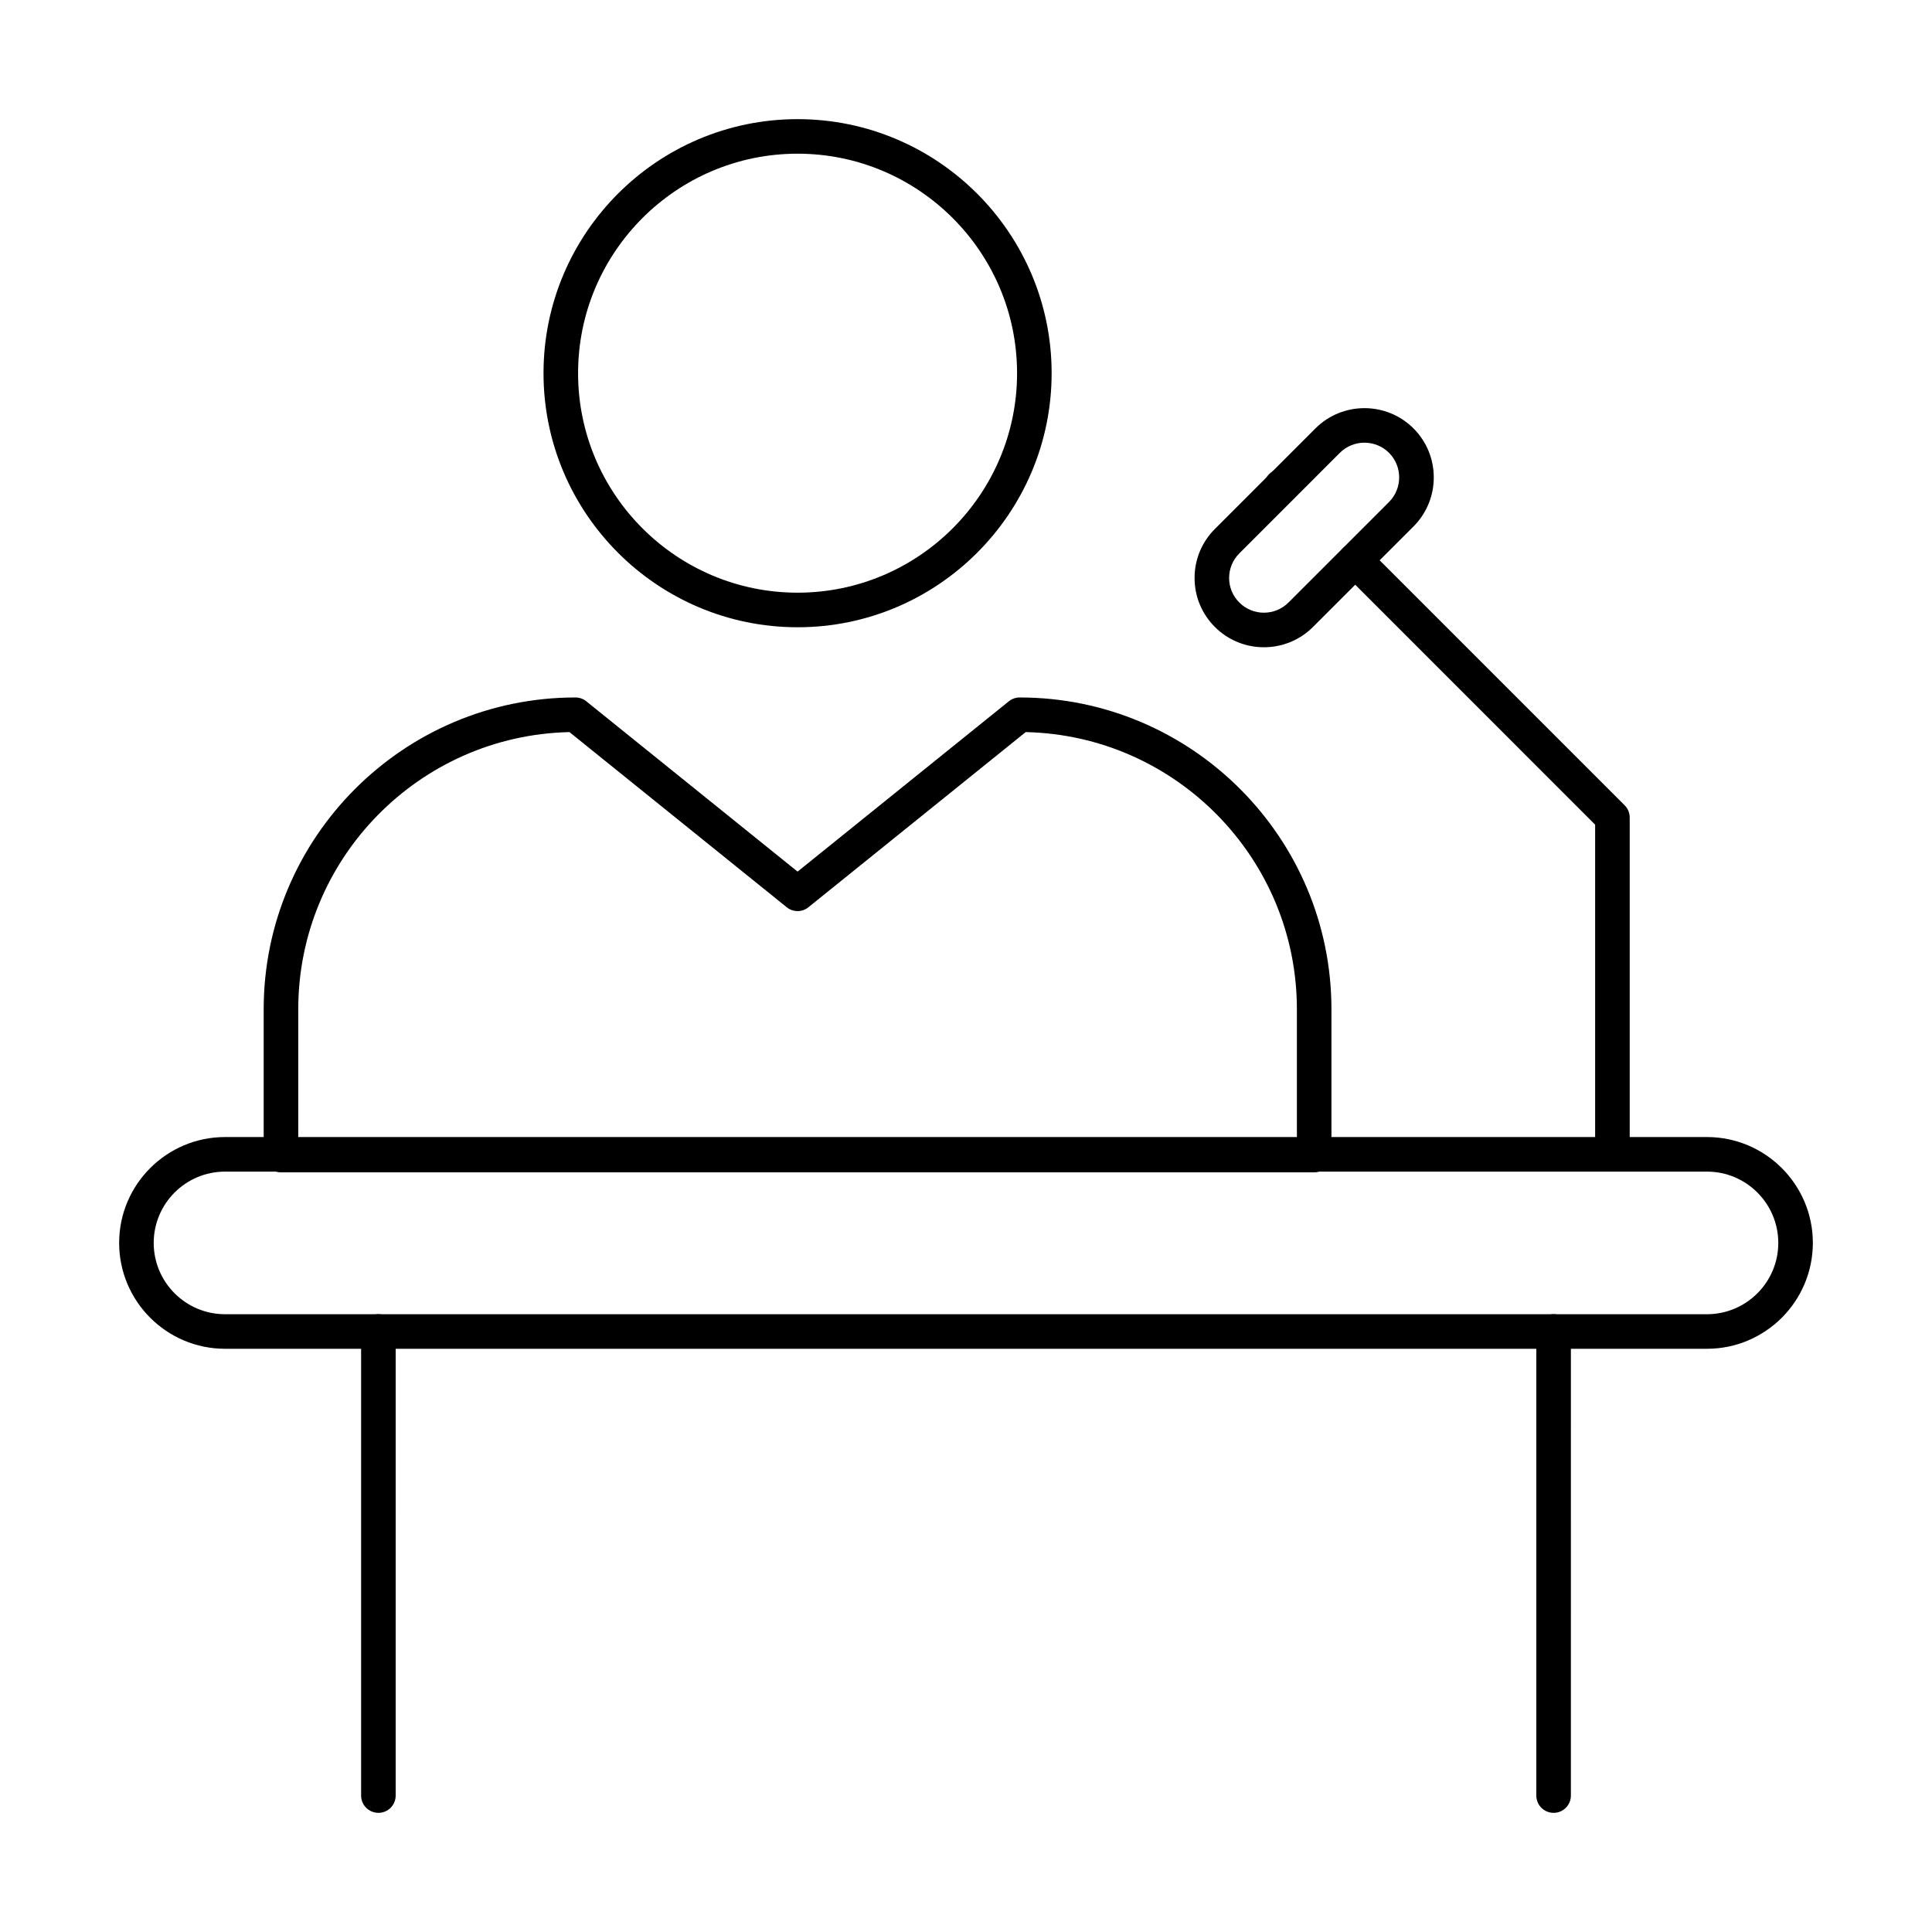
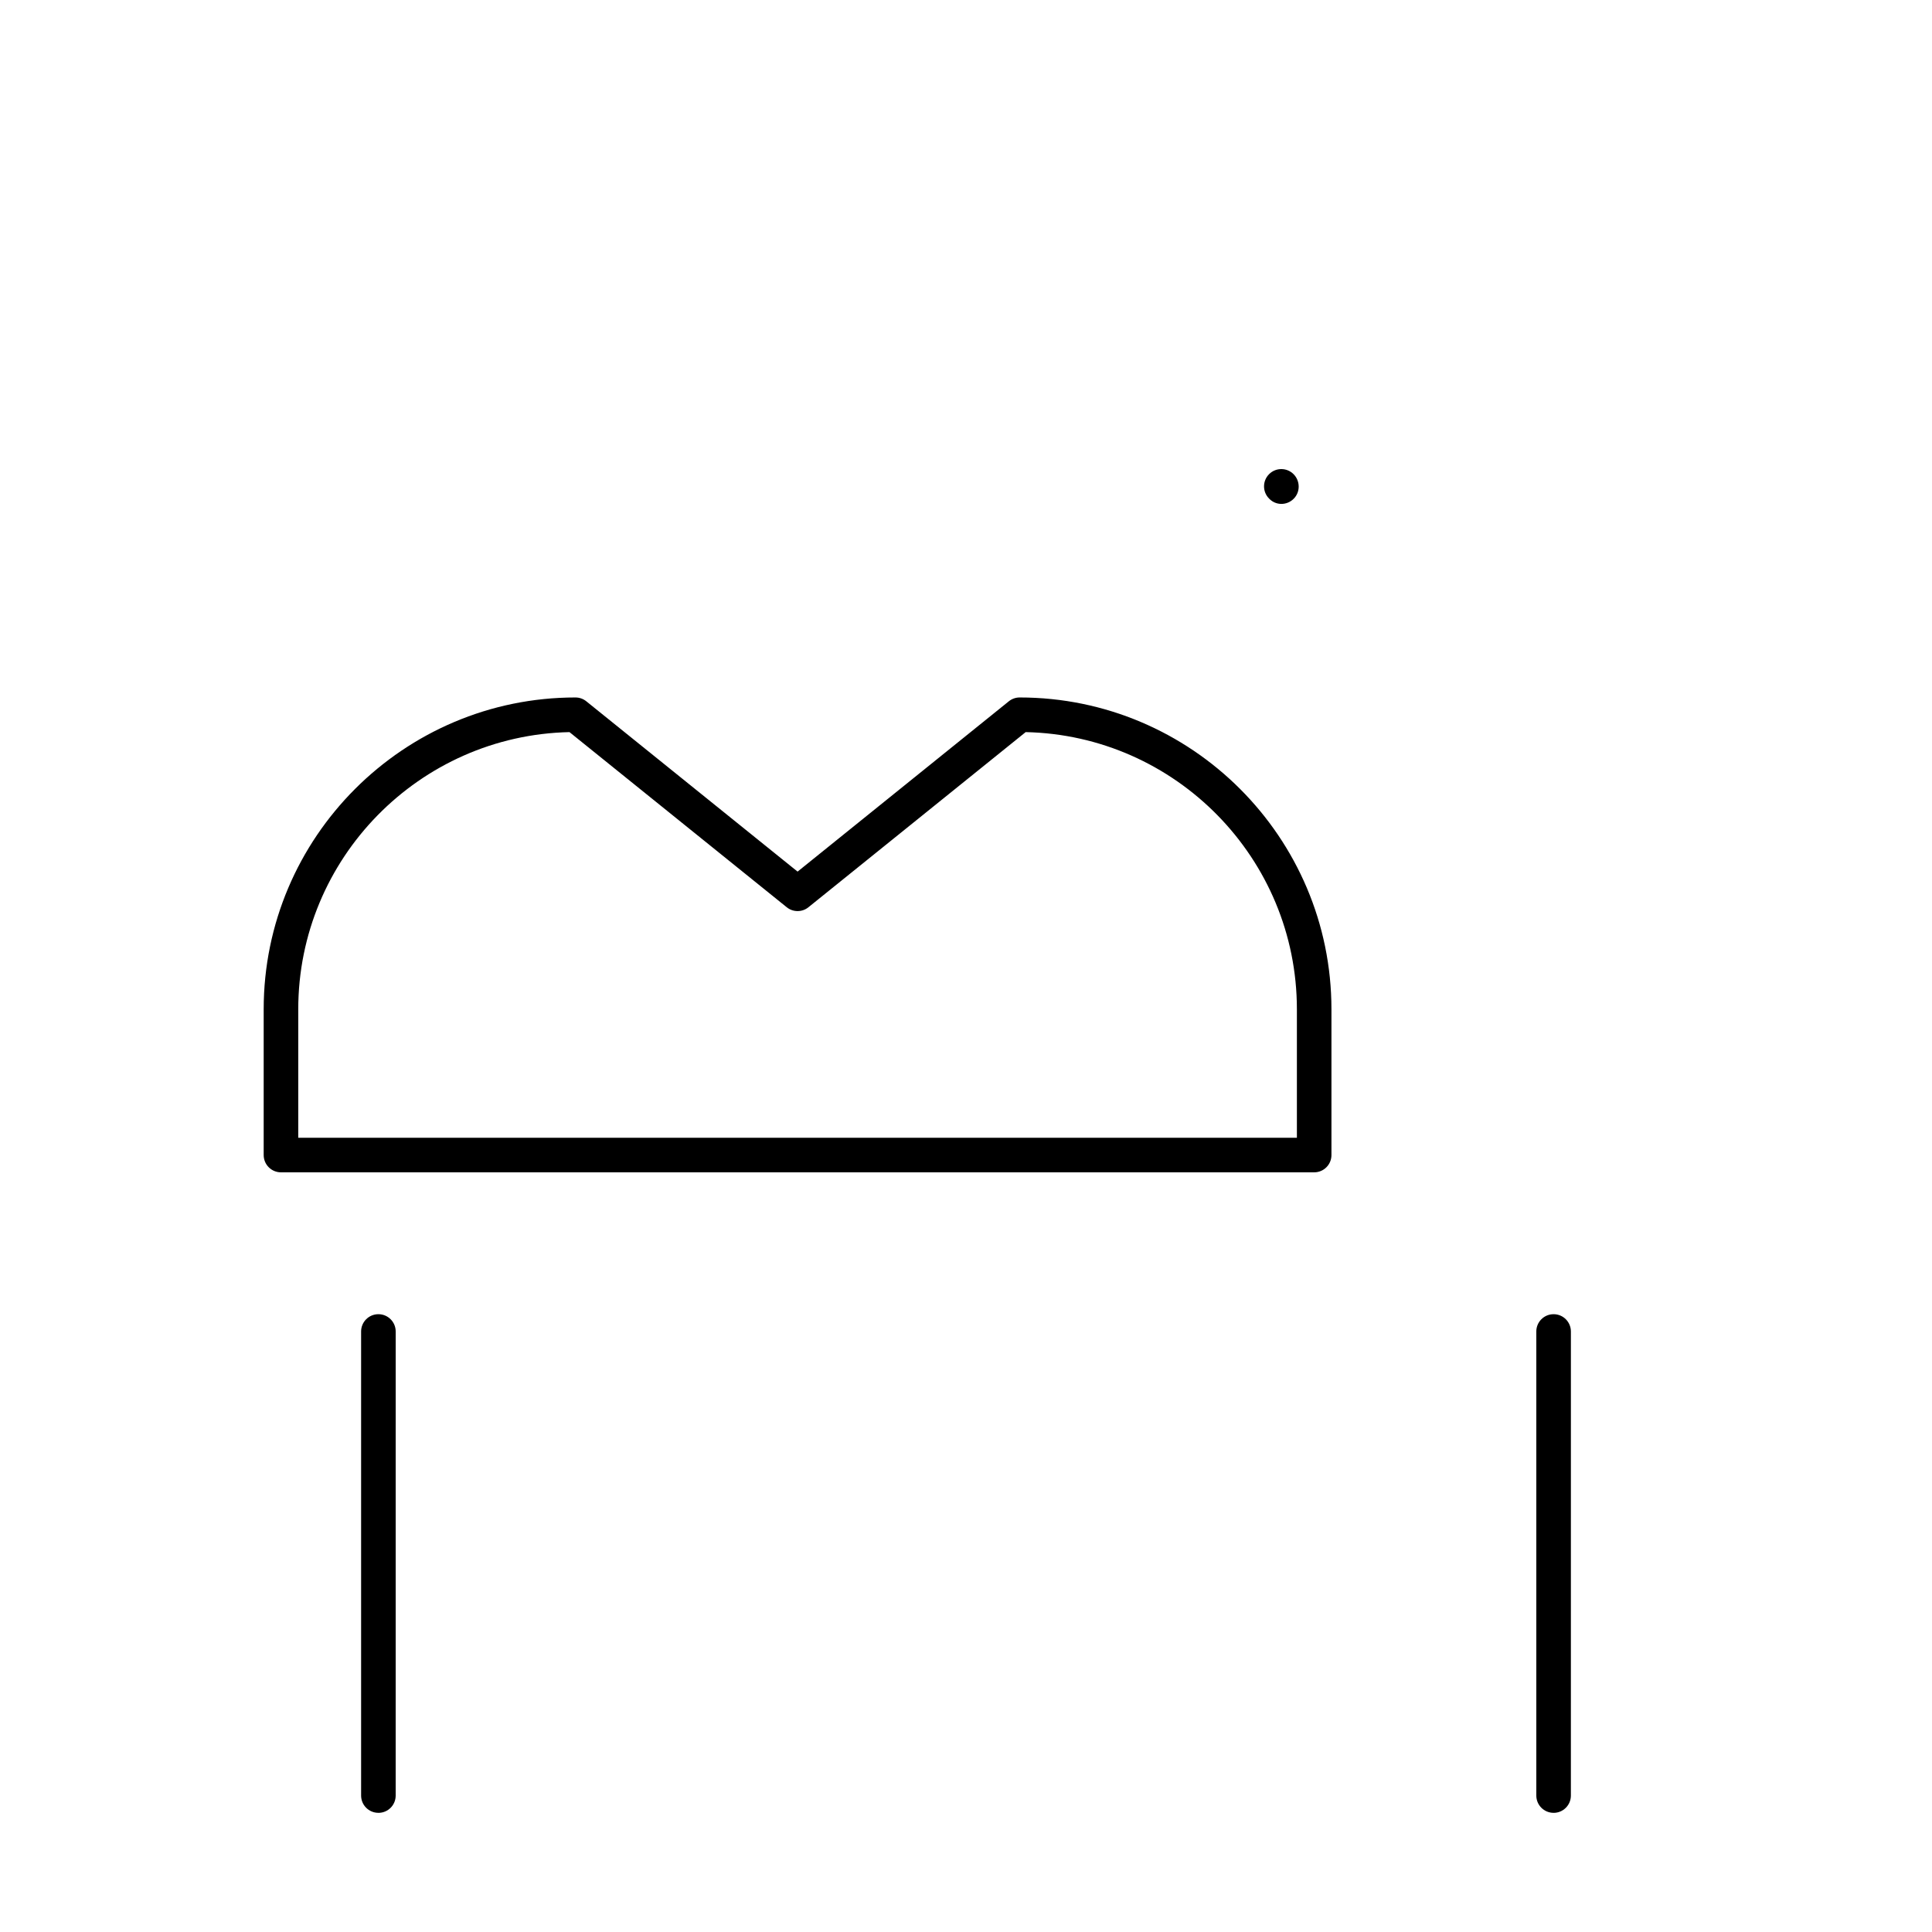
<svg xmlns="http://www.w3.org/2000/svg" fill="#000000" width="800px" height="800px" version="1.1" viewBox="144 144 512 512">
  <g>
-     <path d="m596.37 501.44h-392.74c-15.465 0-28.055-12.586-28.055-28.055 0-15.465 12.586-28.055 28.055-28.055h392.74c15.465 0 28.055 12.586 28.055 28.055-0.004 15.465-12.59 28.055-28.055 28.055zm-392.74-46.949c-10.422 0-18.895 8.477-18.895 18.895 0 10.418 8.473 18.895 18.895 18.895h392.74c10.422 0 18.895-8.477 18.895-18.895 0-10.418-8.473-18.895-18.895-18.895z" />
    <path d="m244.28 624.42c-2.531 0-4.582-2.047-4.582-4.582v-122.98c0-2.531 2.047-4.582 4.582-4.582 2.531 0 4.582 2.047 4.582 4.582l-0.004 122.99c0 2.531-2.047 4.578-4.578 4.578z" />
    <path d="m555.72 624.42c-2.531 0-4.582-2.047-4.582-4.582v-122.98c0-2.531 2.047-4.582 4.582-4.582 2.531 0 4.582 2.047 4.582 4.582l-0.004 122.99c0 2.531-2.047 4.578-4.578 4.578z" />
    <path d="m492.27 454.68h-273.81c-2.531 0-4.582-2.047-4.582-4.582v-38.633c0-45.562 37.07-82.629 82.629-82.629 1.047 0 2.059 0.359 2.871 1.016l55.988 45.133 55.98-45.133c0.812-0.656 1.824-1.016 2.871-1.016 45.559 0 82.629 37.066 82.629 82.629v38.633c0.008 2.531-2.043 4.582-4.574 4.582zm-269.23-9.16h264.65v-34.051c0-39.977-32.098-72.598-71.875-73.453l-57.574 46.418c-1.664 1.352-4.078 1.352-5.742 0l-57.582-46.418c-39.781 0.855-71.875 33.473-71.875 73.453z" />
-     <path d="m355.37 310.23c-37.125 0-67.332-30.203-67.332-67.328-0.004-37.125 30.207-67.328 67.332-67.328s67.324 30.203 67.324 67.328c-0.004 37.125-30.203 67.328-67.324 67.328zm0-125.5c-32.078 0-58.172 26.094-58.172 58.168 0 32.074 26.094 58.168 58.172 58.168 32.07 0 58.164-26.094 58.164-58.168-0.004-32.074-26.098-58.168-58.164-58.168z" />
    <path d="m483.59 277.54c-1.152 0-2.289-0.434-3.176-1.32l-0.09-0.09c-1.789-1.789-1.789-4.688 0-6.477 1.789-1.789 4.688-1.789 6.477 0 1.789 1.789 1.832 4.731 0.043 6.519-0.902 0.91-2.082 1.367-3.254 1.367z" />
-     <path d="m571.31 454.45c-2.531 0-4.582-2.047-4.582-4.582v-87.324l-66.805-66.809c-1.789-1.789-1.789-4.688 0-6.477 1.789-1.789 4.688-1.789 6.477 0l68.148 68.152c0.859 0.859 1.344 2.023 1.344 3.238v89.223c0 2.531-2.051 4.578-4.582 4.578z" />
-     <path d="m478.95 315.53c-4.707 0-9.41-1.789-12.988-5.371-3.473-3.465-5.387-8.082-5.387-12.988 0-4.91 1.914-9.527 5.387-12.996l26.641-26.641c7.156-7.156 18.812-7.16 25.988-0.004 7.164 7.168 7.164 18.82 0 25.988l-26.648 26.645c-3.582 3.578-8.289 5.367-12.992 5.367zm26.637-54.215c-2.363 0-4.715 0.898-6.512 2.691l-26.641 26.645c-1.746 1.746-2.703 4.059-2.703 6.516 0 2.457 0.957 4.769 2.703 6.508 3.598 3.598 9.43 3.59 13.023 0.004l26.648-26.645c3.586-3.59 3.586-9.438 0-13.027-1.797-1.793-4.156-2.691-6.519-2.691zm9.762 18.961h0.09z" />
  </g>
</svg>